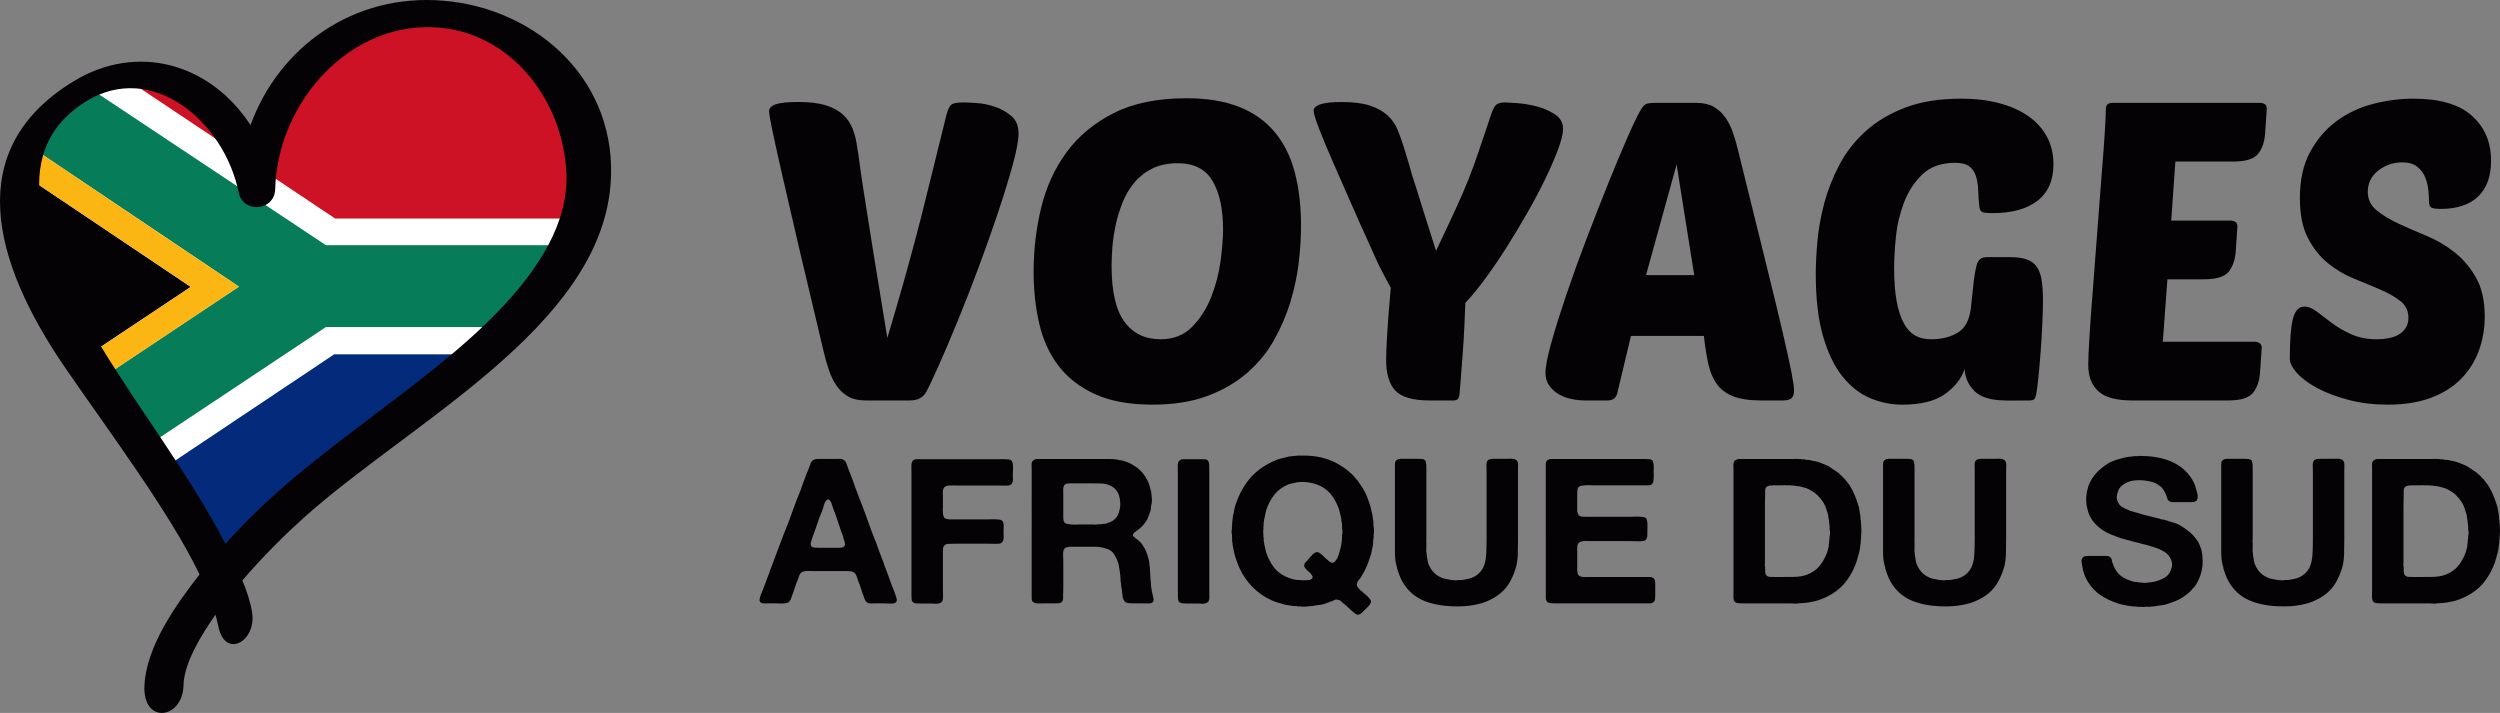
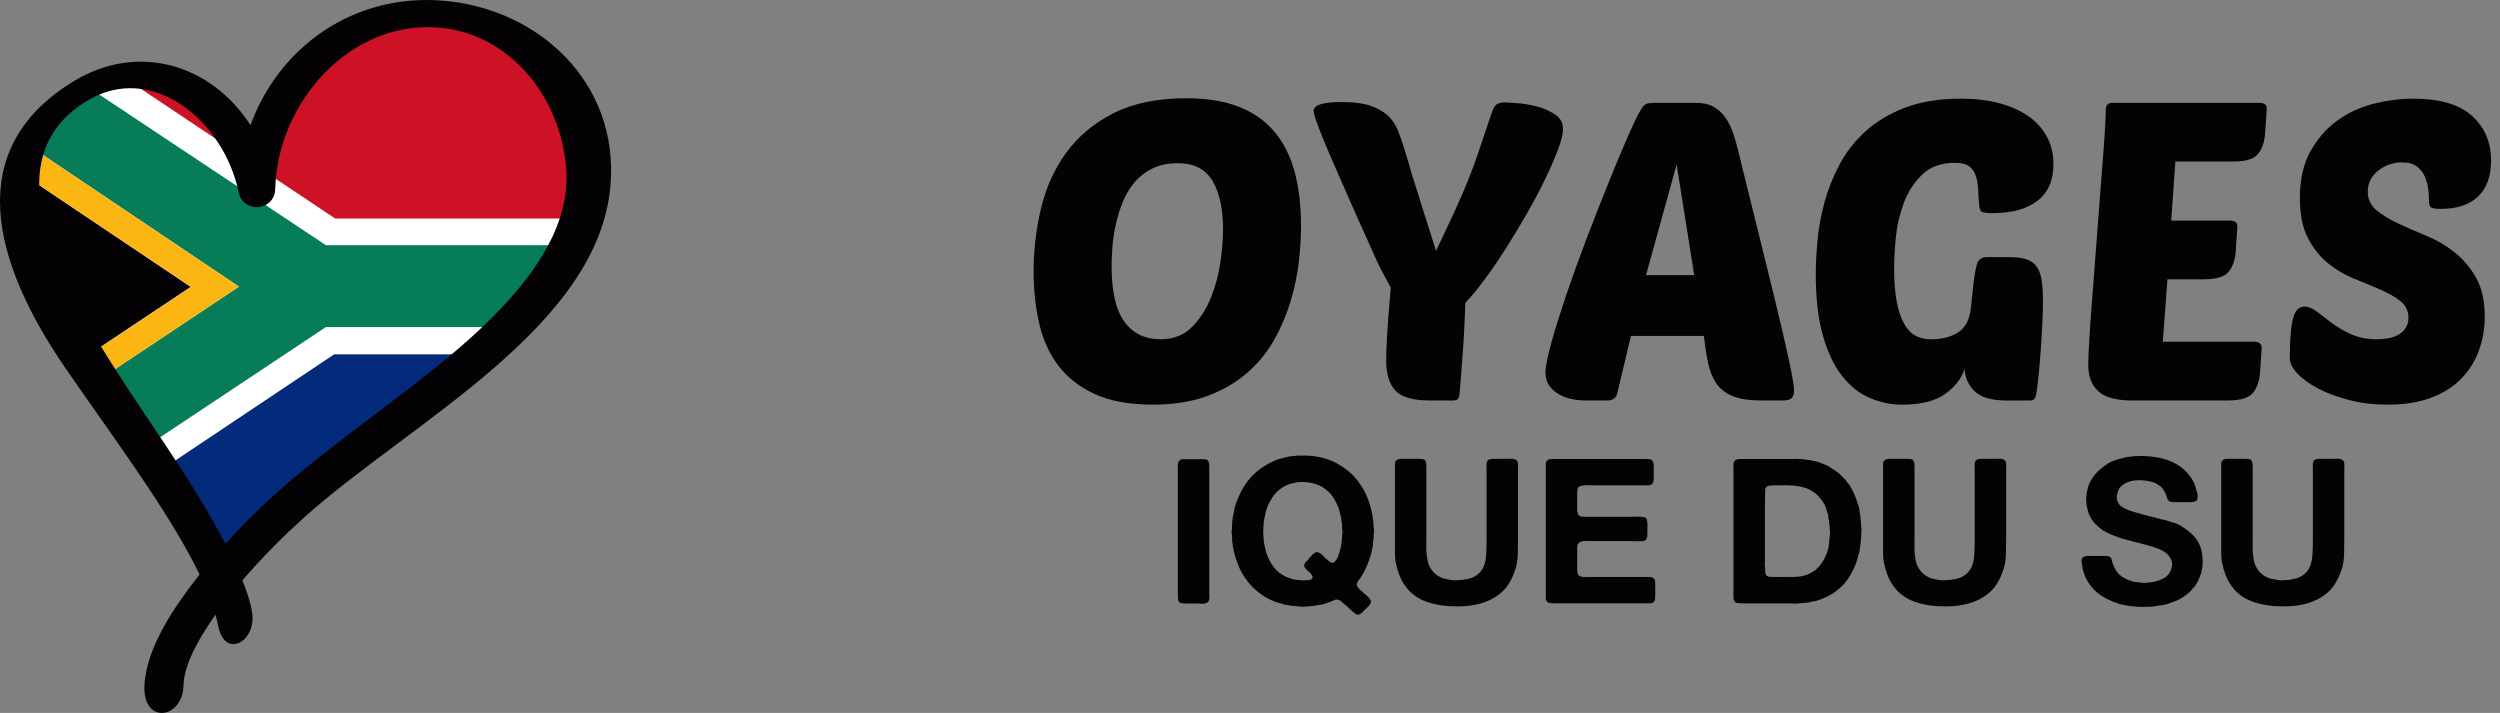
<svg xmlns="http://www.w3.org/2000/svg" version="1.1" id="Calque_1" x="0px" y="0px" width="216.435px" height="61.722px" viewBox="0 22.087 216.435 61.722" enable-background="new 0 22.087 216.435 61.722" xml:space="preserve">
  <rect x="0" y="22.087" width="216.435" height="61.722" fill="#808080" stroke="none" />
  <g>
    <g>
      <g>
        <path fill="#FFFFFF" d="M27.019,29.233h19.577c1.614,2.239,2.581,4.999,2.706,7.82c0.394,8.885-10.79,16.632-17.804,21.975     c-2.667,2.031-4.831,3.68-6.944,5.543h-7.994c-2.591-4.183-5.358-7.963-8.004-12.292c-3.988-6.523-9.294-16.719-1.189-21.673     c5.919-3.616,12.28,1.851,13.561,8.091c0.104,0.508,0.421,0.826,0.8,0.967c0.805,0.297,1.818-0.169,1.833-1.239     C23.604,35.146,24.896,31.837,27.019,29.233L27.019,29.233z" />
        <path fill="#067C58" d="M47.759,43.315H28.217l-5.496-3.652c-0.313,0.119-0.671,0.122-0.995,0.002     c-0.379-0.141-0.696-0.459-0.8-0.967c-0.019-0.089-0.039-0.178-0.058-0.267L8.332,30.098c-0.323,0.144-0.645,0.313-0.966,0.508     c-2.103,1.285-3.301,2.922-3.855,4.757l17.174,11.541L9.748,54.188c1.294,2.024,2.606,3.955,3.903,5.897l14.566-9.684h13.92     C44.43,48.197,46.451,45.823,47.759,43.315L47.759,43.315z" />
        <path fill="#CC1224" d="M11.73,29.464l7.472,4.989C17.454,31.683,14.713,29.642,11.73,29.464L11.73,29.464z M23.614,37.399     l5.402,3.607h19.722c0.416-1.289,0.623-2.607,0.563-3.953c-0.276-6.238-4.668-12.187-11.081-12.827     C30.525,23.458,24.261,30.319,23.614,37.399L23.614,37.399z" />
        <path fill="#042A7C" d="M14.975,62.088l13.958-9.327h10.585c-2.742,2.335-5.625,4.444-8.021,6.27     c-4.756,3.623-7.91,6.022-12.039,10.604C18.042,66.919,16.529,64.467,14.975,62.088L14.975,62.088z" />
        <path fill="#040204" d="M3.129,37.937l13.388,8.988l-7.984,5.319C6.048,48.175,3.063,42.69,3.129,37.937L3.129,37.937z" />
        <path fill="#FCB614" d="M3.511,35.363l17.174,11.541L9.748,54.188c-0.399-0.626-0.798-1.261-1.193-1.908l-0.021-0.035     l7.984-5.319L3.129,37.937C3.141,37.049,3.262,36.186,3.511,35.363L3.511,35.363z" />
      </g>
      <path fill="#040204" d="M18.946,76.506c-0.074-0.29-0.154-0.729-0.292-1.201c-1.19,1.693-2.728,4.186-2.765,6.087    c-0.06,2.977-3.558,3.453-3.384,0.018c0.17-3.344,2.711-6.964,4.773-9.589c-2.573-5.363-7.902-12.452-11.635-17.897    c-6.34-9.247-8.886-18.922,0.7-24.782c5.549-3.391,11.876-1.555,15.346,3.777c2.49-6.833,8.971-11.401,16.659-10.774    c8.3,0.678,15.23,7.107,14.508,15.952C51.843,50.493,35.464,58.658,26.22,66.982c-1.591,1.434-3.491,3.313-5.234,5.347    c0.356,0.889,0.705,1.874,0.843,2.811C22.189,77.576,19.6,79.087,18.946,76.506L18.946,76.506z M19.516,69.17    c4.227-4.686,7.949-7.392,13.026-11.272c6.169-4.712,16.873-12.273,16.494-20.832c-0.277-6.221-4.662-11.955-10.842-12.573    c-7.763-0.777-14.161,6.374-14.369,13.94c-0.025,1.932-2.78,2.167-3.16,0.317c-1.27-6.187-7.494-11.38-13.162-7.917    C0.256,35.263,3.81,44.007,8.781,52.141C12.276,57.861,16.415,63.218,19.516,69.17L19.516,69.17z" />
    </g>
    <g>
      <g>
-         <path fill="#040204" d="M76.819,51.35c0.507-1.694,0.943-3.182,1.306-4.464c0.363-1.282,0.727-2.601,1.088-3.956     c0.362-1.354,0.75-2.879,1.162-4.573c0.411-1.693,0.931-3.797,1.56-6.313c0.12-0.459,0.26-0.756,0.419-0.89     c0.156-0.133,0.512-0.2,1.069-0.2c0.242,0,0.622,0.019,1.145,0.055c0.52,0.036,1.044,0.145,1.578,0.326     c0.531,0.181,1.004,0.448,1.415,0.798c0.411,0.351,0.618,0.853,0.618,1.507c0,0.58-0.164,1.469-0.49,2.667     c-0.327,1.198-0.744,2.559-1.252,4.083c-0.508,1.524-1.071,3.115-1.688,4.771c-0.616,1.658-1.228,3.224-1.833,4.699     c-0.604,1.478-1.154,2.771-1.65,3.883c-0.497,1.114-0.865,1.887-1.108,2.323c-0.266,0.46-0.738,0.689-1.415,0.689h-3.811     c-0.604,0-1.106-0.115-1.506-0.345c-0.397-0.229-0.732-0.538-0.998-0.925c-0.266-0.388-0.484-0.828-0.653-1.324     c-0.17-0.497-0.314-0.998-0.436-1.506c-0.823-3.436-1.529-6.418-2.122-8.946c-0.593-2.527-1.083-4.645-1.47-6.351     c-0.388-1.706-0.677-3.017-0.872-3.937c-0.193-0.919-0.29-1.488-0.29-1.706c0-0.267,0.192-0.466,0.581-0.6     c0.387-0.132,1.04-0.199,1.959-0.199c0.968,0,1.76,0.097,2.376,0.291c0.617,0.193,1.114,0.465,1.49,0.816     c0.374,0.352,0.652,0.762,0.834,1.234c0.181,0.473,0.309,0.986,0.38,1.542c0.073,0.412,0.147,0.902,0.218,1.47     c0.074,0.568,0.2,1.434,0.382,2.595c0.182,1.161,0.43,2.727,0.744,4.699C75.863,45.537,76.286,48.132,76.819,51.35z" />
-         <path fill="#040204" d="M102.729,30.592c1.765,0,3.277,0.25,4.537,0.744c1.257,0.497,2.285,1.221,3.084,2.177     c0.8,0.957,1.379,2.117,1.742,3.483c0.362,1.367,0.543,2.921,0.543,4.663c0,0.968-0.066,2.021-0.198,3.157     c-0.134,1.138-0.377,2.28-0.726,3.429c-0.352,1.149-0.829,2.256-1.434,3.32c-0.604,1.065-1.385,2.009-2.34,2.831     c-0.956,0.823-2.099,1.484-3.43,1.978c-1.331,0.494-2.903,0.744-4.718,0.744c-2.008,0-3.671-0.303-4.99-0.908     c-1.318-0.603-2.371-1.42-3.157-2.448c-0.786-1.027-1.342-2.243-1.668-3.646s-0.49-2.903-0.49-4.5     c0-1.888,0.216-3.733,0.652-5.534c0.437-1.803,1.167-3.406,2.196-4.809c1.028-1.403,2.389-2.534,4.083-3.393     C98.108,31.021,100.213,30.592,102.729,30.592z M101.968,36.217c-0.847,0-1.579,0.151-2.196,0.454     c-0.618,0.303-1.137,0.708-1.56,1.216c-0.423,0.507-0.763,1.077-1.016,1.705c-0.255,0.63-0.454,1.276-0.599,1.941     c-0.145,0.667-0.242,1.307-0.292,1.923c-0.048,0.617-0.071,1.167-0.071,1.652c0,2.202,0.368,3.811,1.107,4.826     c0.736,1.017,1.784,1.524,3.137,1.524c1.114,0,2.021-0.356,2.723-1.07c0.701-0.713,1.251-1.572,1.652-2.576     c0.398-1.005,0.67-2.044,0.816-3.122c0.145-1.076,0.216-1.989,0.216-2.74c0-1.765-0.301-3.163-0.906-4.191     C104.373,36.731,103.37,36.217,101.968,36.217z" />
+         <path fill="#040204" d="M102.729,30.592c1.765,0,3.277,0.25,4.537,0.744c1.257,0.497,2.285,1.221,3.084,2.177     c0.8,0.957,1.379,2.117,1.742,3.483c0.362,1.367,0.543,2.921,0.543,4.663c0,0.968-0.066,2.021-0.198,3.157     c-0.134,1.138-0.377,2.28-0.726,3.429c-0.352,1.149-0.829,2.256-1.434,3.32c-0.604,1.065-1.385,2.009-2.34,2.831     c-0.956,0.823-2.099,1.484-3.43,1.978c-1.331,0.494-2.903,0.744-4.718,0.744c-2.008,0-3.671-0.303-4.99-0.908     c-1.318-0.603-2.371-1.42-3.157-2.448c-0.786-1.027-1.342-2.243-1.668-3.646s-0.49-2.903-0.49-4.5     c0-1.888,0.216-3.733,0.652-5.534c0.437-1.803,1.167-3.406,2.196-4.809c1.028-1.403,2.389-2.534,4.083-3.393     C98.108,31.021,100.213,30.592,102.729,30.592z M101.968,36.217c-0.847,0-1.579,0.151-2.196,0.454     c-0.618,0.303-1.137,0.708-1.56,1.216c-0.423,0.507-0.763,1.077-1.016,1.705c-0.255,0.63-0.454,1.276-0.599,1.941     c-0.145,0.667-0.242,1.307-0.292,1.923c-0.048,0.617-0.071,1.167-0.071,1.652c0,2.202,0.368,3.811,1.107,4.826     c0.736,1.017,1.784,1.524,3.137,1.524c1.114,0,2.021-0.356,2.723-1.07c0.701-0.713,1.251-1.572,1.652-2.576     c0.398-1.005,0.67-2.044,0.816-3.122c0.145-1.076,0.216-1.989,0.216-2.74c0-1.765-0.301-3.163-0.906-4.191     C104.373,36.731,103.37,36.217,101.968,36.217" />
        <path fill="#040204" d="M123.778,56.756c-1.452,0-2.444-0.284-2.975-0.852c-0.532-0.568-0.798-1.447-0.798-2.631     c0-0.411,0.023-1.077,0.072-1.997c0.049-0.919,0.157-2.346,0.327-4.282c-0.193-0.362-0.363-0.676-0.508-0.943     c-0.146-0.265-0.292-0.544-0.436-0.834c-0.145-0.291-0.302-0.629-0.472-1.016c-0.168-0.386-0.388-0.872-0.652-1.452     c-0.413-0.896-0.876-1.936-1.396-3.121c-0.522-1.186-1.022-2.33-1.506-3.429c-0.486-1.101-0.89-2.074-1.217-2.921     c-0.325-0.847-0.489-1.379-0.489-1.596c0-0.509,0.81-0.763,2.431-0.763c1.015,0,1.833,0.104,2.448,0.309     c0.617,0.206,1.119,0.484,1.506,0.835c0.388,0.351,0.677,0.762,0.872,1.234c0.192,0.471,0.375,0.973,0.544,1.506     c0.218,0.701,0.375,1.222,0.471,1.56c0.097,0.339,0.175,0.617,0.236,0.833c0.06,0.219,0.127,0.431,0.2,0.636     c0.073,0.206,0.176,0.526,0.309,0.962c0.133,0.435,0.32,1.04,0.564,1.814c0.242,0.775,0.579,1.839,1.014,3.194     c0.702-1.476,1.265-2.672,1.688-3.592c0.423-0.919,0.791-1.771,1.106-2.558c0.314-0.787,0.612-1.597,0.89-2.431     c0.277-0.835,0.634-1.894,1.071-3.177c0.145-0.459,0.295-0.755,0.454-0.889c0.157-0.133,0.405-0.2,0.743-0.2     c0.12,0,0.455,0.018,0.998,0.055c0.545,0.036,1.113,0.126,1.706,0.272c0.593,0.145,1.131,0.375,1.614,0.689     c0.484,0.315,0.726,0.738,0.726,1.27c0,0.412-0.139,0.992-0.416,1.742c-0.279,0.751-0.642,1.591-1.089,2.522     c-0.448,0.932-0.968,1.918-1.56,2.957c-0.593,1.041-1.204,2.057-1.833,3.049c-0.629,0.992-1.251,1.904-1.868,2.74     c-0.618,0.834-1.181,1.519-1.689,2.05c-0.023,0.58-0.053,1.27-0.089,2.068c-0.037,0.799-0.086,1.591-0.146,2.377     c-0.06,0.787-0.116,1.5-0.164,2.141c-0.049,0.642-0.084,1.084-0.108,1.326c-0.024,0.192-0.073,0.332-0.146,0.417     c-0.072,0.085-0.217,0.126-0.434,0.126h-1.998V56.756z" />
        <path fill="#040204" d="M146.858,30.992c0.604,0,1.105,0.115,1.506,0.344c0.397,0.23,0.729,0.532,0.997,0.908     c0.267,0.375,0.484,0.805,0.653,1.288c0.17,0.485,0.314,0.98,0.437,1.488c0.967,3.92,1.763,7.149,2.394,9.69     c0.63,2.54,1.126,4.59,1.489,6.151c0.362,1.561,0.615,2.716,0.763,3.465c0.146,0.751,0.219,1.271,0.219,1.561     c0,0.34-0.08,0.568-0.236,0.69c-0.157,0.121-0.407,0.181-0.745,0.181h-1.851c-1.041,0-1.868-0.128-2.485-0.38     c-0.616-0.255-1.089-0.624-1.416-1.109c-0.326-0.482-0.563-1.068-0.706-1.759c-0.146-0.689-0.268-1.47-0.363-2.341h-6.314     l-1.198,5.008c-0.12,0.388-0.398,0.58-0.834,0.58h-1.925c-0.387,0-0.785-0.042-1.197-0.127c-0.411-0.085-0.778-0.223-1.105-0.417     c-0.326-0.193-0.599-0.44-0.817-0.743c-0.218-0.304-0.326-0.671-0.326-1.107c0-0.532,0.169-1.402,0.508-2.612     c0.338-1.21,0.769-2.582,1.288-4.12c0.52-1.536,1.1-3.144,1.741-4.825c0.642-1.682,1.264-3.272,1.869-4.773     c0.604-1.5,1.155-2.817,1.651-3.956c0.496-1.137,0.876-1.935,1.144-2.396c0.193-0.339,0.368-0.538,0.526-0.599     c0.157-0.061,0.455-0.09,0.89-0.09L146.858,30.992L146.858,30.992z M142.503,45.907h4.173l-1.525-9.581L142.503,45.907z" />
        <path fill="#040204" d="M173.674,56.756c-1.258,0-2.158-0.26-2.702-0.779c-0.546-0.521-0.841-1.167-0.89-1.941     c-0.267,0.822-0.829,1.543-1.688,2.159c-0.858,0.617-2.1,0.926-3.72,0.926c-0.942,0-1.862-0.188-2.758-0.563     c-0.896-0.376-1.694-0.999-2.396-1.869s-1.264-2.032-1.687-3.483c-0.425-1.452-0.635-3.254-0.635-5.407     c0-0.822,0.048-1.772,0.146-2.849c0.096-1.077,0.295-2.177,0.598-3.303s0.737-2.226,1.307-3.302     c0.567-1.076,1.318-2.038,2.252-2.885c0.93-0.847,2.072-1.53,3.428-2.051c1.355-0.519,2.977-0.78,4.863-0.78     c1.234,0,2.34,0.134,3.32,0.4c0.979,0.267,1.813,0.641,2.505,1.125c0.688,0.485,1.219,1.077,1.595,1.779     c0.375,0.703,0.564,1.488,0.564,2.359c0,1.403-0.461,2.462-1.381,3.175c-0.918,0.713-2.213,1.07-3.883,1.07     c-0.531,0-0.854-0.042-0.961-0.127c-0.109-0.084-0.176-0.26-0.2-0.526c-0.049-0.435-0.079-0.872-0.089-1.306     c-0.015-0.436-0.074-0.834-0.184-1.198c-0.107-0.362-0.296-0.653-0.562-0.871c-0.267-0.218-0.689-0.326-1.271-0.326     c-1.186,0-2.129,0.34-2.83,1.015c-0.702,0.678-1.235,1.501-1.596,2.468c-0.363,0.968-0.596,1.966-0.691,2.995     c-0.097,1.028-0.146,1.893-0.146,2.594c0,1.162,0.073,2.135,0.219,2.921c0.146,0.786,0.356,1.428,0.635,1.923     c0.277,0.497,0.611,0.848,0.999,1.053c0.386,0.206,0.834,0.309,1.342,0.309c0.92,0,1.693-0.193,2.321-0.581     c0.631-0.386,1.005-1.088,1.126-2.104l0.217-2.032c0.074-0.702,0.17-1.276,0.291-1.724c0.12-0.448,0.412-0.671,0.871-0.671h1.997     c0.604,0,1.095,0.066,1.469,0.199c0.374,0.134,0.667,0.352,0.872,0.653c0.206,0.304,0.346,0.695,0.417,1.18     c0.072,0.485,0.109,1.078,0.109,1.779c0,0.483-0.018,1.125-0.053,1.923c-0.038,0.798-0.085,1.609-0.147,2.432     c-0.06,0.823-0.125,1.579-0.198,2.269c-0.072,0.689-0.134,1.166-0.183,1.433c-0.049,0.219-0.109,0.362-0.181,0.436     c-0.073,0.072-0.217,0.108-0.437,0.108H173.674z" />
        <path fill="#040204" d="M184.561,56.756c-1.354,0-2.322-0.265-2.902-0.798c-0.581-0.531-0.871-1.294-0.871-2.287     c0-0.482,0.036-1.311,0.108-2.484s0.17-2.511,0.292-4.01c0.12-1.5,0.24-3.084,0.362-4.754c0.12-1.67,0.241-3.242,0.36-4.717     c0.122-1.475,0.22-2.771,0.293-3.884c0.073-1.112,0.108-1.875,0.108-2.286c0-0.363,0.193-0.544,0.58-0.544h12.774     c0.145,0,0.277,0.036,0.399,0.108c0.12,0.073,0.181,0.205,0.181,0.399l-0.145,2.141c-0.049,0.726-0.25,1.312-0.601,1.76     s-1.07,0.672-2.157,0.672h-5.01l-0.361,5.116h5.153c0.145,0,0.277,0.036,0.398,0.11c0.12,0.072,0.181,0.206,0.181,0.398     l-0.145,2.141c-0.049,0.726-0.249,1.313-0.599,1.76c-0.353,0.448-1.071,0.671-2.159,0.671h-3.157l-0.399,5.408h7.983     c0.146,0,0.278,0.042,0.4,0.126c0.119,0.086,0.181,0.212,0.181,0.381l-0.146,2.14c-0.05,0.727-0.248,1.314-0.6,1.761     c-0.352,0.447-1.069,0.671-2.159,0.671L184.561,56.756L184.561,56.756z" />
        <path fill="#040204" d="M208.949,30.629c2.273,0,3.96,0.497,5.062,1.488c1.101,0.993,1.65,2.287,1.65,3.882     c0,1.355-0.375,2.39-1.125,3.103c-0.749,0.713-1.826,1.07-3.229,1.07c-0.437,0-0.715-0.042-0.836-0.126s-0.182-0.26-0.182-0.527     c0-0.241-0.018-0.556-0.055-0.943c-0.036-0.386-0.126-0.762-0.271-1.125c-0.146-0.363-0.375-0.671-0.689-0.926     c-0.315-0.254-0.751-0.381-1.307-0.381c-0.773,0-1.464,0.236-2.069,0.708c-0.604,0.472-0.908,1.083-0.908,1.833     c0,0.653,0.249,1.185,0.745,1.596c0.496,0.411,1.118,0.792,1.868,1.144s1.566,0.708,2.448,1.071c0.883,0.362,1.7,0.84,2.45,1.433     c0.749,0.593,1.373,1.331,1.868,2.214s0.744,2.002,0.744,3.356c0,1.063-0.177,2.063-0.527,2.994     c-0.351,0.931-0.871,1.741-1.56,2.432c-0.689,0.689-1.561,1.229-2.613,1.614c-1.052,0.387-2.279,0.581-3.683,0.581     c-1.21,0-2.33-0.134-3.356-0.399c-1.028-0.267-1.924-0.599-2.686-0.998c-0.763-0.398-1.362-0.835-1.798-1.306     c-0.436-0.472-0.652-0.902-0.652-1.289c0-1.596,0.09-2.745,0.272-3.447c0.182-0.702,0.513-1.052,0.997-1.052     c0.338,0,0.695,0.146,1.072,0.436c0.374,0.29,0.804,0.616,1.287,0.979s1.046,0.69,1.688,0.98c0.64,0.29,1.385,0.436,2.232,0.436     c0.337,0,0.67-0.03,0.997-0.092c0.326-0.061,0.616-0.163,0.871-0.308c0.255-0.146,0.461-0.338,0.617-0.581     c0.156-0.24,0.236-0.531,0.236-0.871c0-0.604-0.23-1.088-0.689-1.451c-0.46-0.363-1.042-0.695-1.743-0.998     c-0.7-0.303-1.456-0.618-2.268-0.943c-0.811-0.327-1.565-0.773-2.269-1.343c-0.701-0.569-1.283-1.3-1.74-2.196     c-0.462-0.895-0.689-2.044-0.689-3.448c0-1.572,0.295-2.902,0.889-3.991c0.593-1.088,1.354-1.977,2.285-2.667     c0.932-0.689,1.983-1.184,3.158-1.488C206.619,30.78,207.786,30.629,208.949,30.629z" />
      </g>
      <g>
-         <path fill="#040204" d="M77.49,73.496c0.011,0.047,0.032,0.105,0.062,0.175c0.029,0.071,0.052,0.145,0.07,0.221     c0.017,0.074,0.02,0.149,0.009,0.221c-0.012,0.069-0.051,0.121-0.123,0.156c-0.093,0.059-0.249,0.083-0.464,0.071     c-0.217-0.013-0.395-0.018-0.536-0.018h-0.826c-0.093,0-0.178,0.002-0.253,0.009c-0.076,0.006-0.15-0.003-0.221-0.027     c-0.127-0.033-0.223-0.104-0.281-0.21c-0.059-0.094-0.103-0.192-0.132-0.299c-0.028-0.104-0.066-0.211-0.114-0.314     c-0.059-0.188-0.121-0.374-0.184-0.563c-0.065-0.187-0.132-0.369-0.202-0.545c-0.034-0.105-0.066-0.201-0.096-0.289     s-0.061-0.167-0.096-0.236c-0.036-0.071-0.086-0.132-0.158-0.185c-0.072-0.055-0.164-0.09-0.281-0.115     c-0.058,0-0.114-0.002-0.167-0.008c-0.053-0.008-0.108-0.011-0.167-0.011h-2.772c-0.201,0-0.413-0.002-0.64-0.009     c-0.229-0.005-0.409,0.04-0.537,0.132c-0.092,0.07-0.156,0.165-0.191,0.281c-0.035,0.118-0.077,0.234-0.123,0.351     c-0.094,0.199-0.172,0.408-0.236,0.623c-0.065,0.218-0.138,0.43-0.219,0.64c-0.049,0.118-0.092,0.242-0.133,0.37     c-0.041,0.129-0.108,0.229-0.201,0.298c-0.059,0.048-0.144,0.079-0.255,0.096c-0.112,0.018-0.234,0.026-0.368,0.026     s-0.272-0.002-0.413-0.009c-0.141-0.006-0.264-0.009-0.369-0.009c-0.152,0-0.336,0.003-0.553,0.009     c-0.216,0.007-0.371-0.02-0.464-0.078c-0.059-0.035-0.089-0.089-0.097-0.158c-0.006-0.07,0-0.145,0.018-0.222     c0.017-0.075,0.038-0.147,0.061-0.218c0.024-0.071,0.047-0.129,0.07-0.175c0.117-0.27,0.225-0.545,0.325-0.827     c0.1-0.281,0.202-0.554,0.307-0.824c0.047-0.093,0.083-0.188,0.105-0.28c0.024-0.094,0.059-0.188,0.105-0.281     c0.094-0.245,0.188-0.497,0.282-0.754c0.093-0.259,0.187-0.509,0.28-0.756c0.094-0.233,0.183-0.464,0.264-0.693     c0.083-0.228,0.169-0.459,0.262-0.693c0.269-0.643,0.518-1.292,0.746-1.948c0.229-0.654,0.477-1.304,0.747-1.947     c0.021-0.059,0.04-0.111,0.051-0.159c0.013-0.046,0.03-0.098,0.053-0.156c0.094-0.246,0.187-0.496,0.281-0.755     c0.092-0.257,0.192-0.508,0.298-0.755c0.058-0.129,0.108-0.261,0.15-0.394c0.04-0.136,0.114-0.244,0.218-0.326     c0.059-0.035,0.134-0.064,0.229-0.087c0.023-0.011,0.047-0.015,0.071-0.009c0.022,0.005,0.045,0.003,0.069-0.01h1.545     c0.128,0,0.261-0.002,0.395-0.009c0.135-0.006,0.243,0.021,0.324,0.079c0.129,0.07,0.215,0.173,0.255,0.307     c0.041,0.136,0.09,0.272,0.149,0.414c0.083,0.199,0.158,0.394,0.228,0.588c0.071,0.192,0.147,0.389,0.228,0.588     c0.024,0.07,0.048,0.142,0.07,0.211c0.024,0.069,0.049,0.141,0.071,0.209c0.093,0.234,0.181,0.466,0.262,0.695     c0.083,0.227,0.17,0.46,0.264,0.692c0.233,0.586,0.452,1.177,0.658,1.772c0.205,0.596,0.43,1.188,0.676,1.772     c0.022,0.047,0.038,0.09,0.044,0.132c0.005,0.04,0.021,0.085,0.043,0.133c0.07,0.187,0.141,0.373,0.211,0.561     c0.071,0.188,0.142,0.374,0.211,0.562c0.047,0.094,0.082,0.186,0.106,0.272c0.022,0.087,0.051,0.178,0.086,0.271     c0.153,0.375,0.292,0.749,0.422,1.124c0.127,0.373,0.268,0.742,0.422,1.106c0.022,0.034,0.036,0.067,0.036,0.095     C77.455,73.429,77.466,73.46,77.49,73.496z M72.944,69.475c0.152-0.057,0.224-0.155,0.211-0.297     c-0.012-0.141-0.046-0.274-0.105-0.403c-0.022-0.048-0.035-0.091-0.035-0.132s-0.011-0.086-0.035-0.132     c-0.152-0.397-0.292-0.801-0.422-1.211c-0.128-0.409-0.273-0.818-0.439-1.229c-0.022-0.058-0.045-0.132-0.069-0.22     c-0.023-0.087-0.052-0.169-0.087-0.247c-0.035-0.074-0.078-0.143-0.123-0.199c-0.046-0.059-0.105-0.089-0.175-0.089     c-0.025,0.023-0.047,0.042-0.071,0.053c-0.024,0.012-0.048,0.029-0.07,0.052c-0.095,0.117-0.161,0.259-0.202,0.422     c-0.042,0.163-0.091,0.323-0.149,0.474c-0.142,0.328-0.267,0.661-0.378,1.001c-0.113,0.339-0.231,0.679-0.361,1.018     c-0.046,0.118-0.087,0.23-0.123,0.342c-0.035,0.113-0.07,0.23-0.105,0.36c-0.035,0.095-0.03,0.198,0.018,0.316     c0.058,0.083,0.154,0.128,0.289,0.141c0.135,0.012,0.272,0.017,0.413,0.017h1.333c0.106,0,0.224,0,0.353,0     C72.739,69.511,72.851,69.5,72.944,69.475z" />
-         <path fill="#040204" d="M79.384,61.842h6.143h1.421c0.128,0,0.251,0.005,0.369,0.018c0.117,0.011,0.204,0.052,0.263,0.122     c0.048,0.058,0.08,0.139,0.097,0.236c0.018,0.1,0.025,0.211,0.025,0.333s-0.002,0.246-0.007,0.368     c-0.007,0.122-0.01,0.238-0.01,0.343c0,0.083,0.003,0.164,0.01,0.246c0.005,0.082,0.003,0.157-0.01,0.228     c-0.022,0.059-0.044,0.115-0.061,0.166c-0.018,0.054-0.05,0.098-0.097,0.132c-0.094,0.071-0.255,0.104-0.482,0.097     c-0.229-0.005-0.424-0.009-0.588-0.009H83.07c-0.188,0-0.413-0.003-0.675-0.008c-0.264-0.008-0.454,0.024-0.571,0.095     c-0.07,0.048-0.127,0.136-0.176,0.264c-0.021,0.083-0.032,0.188-0.025,0.315c0.005,0.13,0.009,0.24,0.009,0.333v0.843     c0,0.059-0.004,0.128-0.009,0.211c-0.007,0.082-0.003,0.152,0.009,0.211v0.192c0.023,0.105,0.05,0.192,0.079,0.263     c0.029,0.07,0.091,0.122,0.186,0.158c0.057,0.022,0.127,0.038,0.211,0.045c0.082,0.004,0.17,0.008,0.262,0.008h0.668h2.439     c0.094,0,0.202-0.004,0.326-0.008c0.123-0.007,0.246-0.007,0.368,0c0.122,0.004,0.233,0.014,0.333,0.024     c0.099,0.014,0.173,0.035,0.219,0.071c0.118,0.082,0.173,0.236,0.167,0.465c-0.006,0.228-0.009,0.436-0.009,0.623     c0,0.094,0.002,0.194,0.009,0.307c0.006,0.111-0.003,0.215-0.026,0.308c-0.047,0.129-0.111,0.217-0.193,0.262     c-0.082,0.048-0.238,0.069-0.473,0.063c-0.235-0.007-0.428-0.01-0.58-0.01H82.74c-0.223,0-0.439,0.007-0.65,0.017     c-0.211,0.013-0.345,0.095-0.404,0.247c-0.022,0.034-0.036,0.072-0.036,0.114s-0.005,0.078-0.017,0.114v0.176v0.264v0.472v2.476     c0,0.163,0.004,0.366,0.008,0.605c0.006,0.241-0.019,0.412-0.079,0.517c-0.036,0.061-0.083,0.098-0.139,0.114     c-0.059,0.018-0.119,0.039-0.177,0.063c-0.083,0.021-0.17,0.027-0.263,0.017c-0.094-0.012-0.187-0.017-0.281-0.017h-1.018     c-0.128,0-0.248-0.003-0.36-0.011c-0.111-0.005-0.201-0.036-0.271-0.096c-0.083-0.059-0.126-0.148-0.132-0.271     c-0.006-0.124-0.011-0.249-0.011-0.377v-1.511v-6.423v-2.562c0-0.164-0.001-0.357-0.007-0.579     c-0.006-0.223,0.02-0.38,0.079-0.474c0.047-0.081,0.134-0.142,0.263-0.176c0.023-0.012,0.047-0.016,0.069-0.009     C79.338,61.856,79.362,61.854,79.384,61.842z" />
-         <path fill="#040204" d="M99.865,73.934c0.024,0.071,0.021,0.136-0.008,0.192c-0.03,0.059-0.062,0.1-0.096,0.124     c-0.071,0.058-0.167,0.086-0.29,0.077c-0.123-0.005-0.249-0.009-0.377-0.009h-0.966c-0.188,0-0.351-0.009-0.491-0.025     c-0.14-0.018-0.246-0.085-0.316-0.201c-0.094-0.152-0.147-0.339-0.158-0.563c-0.012-0.223-0.041-0.433-0.087-0.632     c0-0.048-0.002-0.091-0.01-0.132c-0.006-0.04-0.008-0.079-0.008-0.115c-0.036-0.141-0.053-0.288-0.053-0.446     s-0.013-0.302-0.035-0.43c-0.012-0.035-0.017-0.088-0.017-0.158c-0.024-0.128-0.044-0.26-0.062-0.396     c-0.017-0.134-0.043-0.263-0.079-0.394c-0.095-0.269-0.205-0.508-0.334-0.719c-0.129-0.212-0.311-0.369-0.544-0.475     c-0.059-0.022-0.118-0.041-0.175-0.052c-0.059-0.013-0.122-0.03-0.193-0.053c-0.21-0.069-0.455-0.104-0.729-0.104     c-0.275,0-0.547,0-0.815,0h-1.438c-0.094,0.023-0.177,0.041-0.248,0.052c-0.069,0.012-0.128,0.048-0.175,0.105     c-0.093,0.118-0.134,0.299-0.122,0.545c0.011,0.245,0.017,0.466,0.017,0.666v2.246c0,0.093-0.001,0.19-0.009,0.29     c-0.004,0.101-0.008,0.195-0.008,0.29c0,0.094,0,0.179,0,0.255s-0.012,0.145-0.036,0.201c-0.035,0.105-0.105,0.177-0.21,0.212     c-0.059,0.022-0.129,0.034-0.211,0.034s-0.17,0-0.263,0h-0.79c-0.188,0-0.386,0.004-0.597,0.01     c-0.211,0.005-0.369-0.031-0.474-0.114c-0.094-0.058-0.142-0.167-0.142-0.326c0-0.157,0-0.312,0-0.465V62.754     c0-0.129-0.001-0.265-0.008-0.403c-0.006-0.141,0.02-0.252,0.079-0.334c0.047-0.071,0.134-0.128,0.264-0.175     c0.022-0.011,0.048-0.016,0.078-0.011c0.028,0.008,0.055,0.005,0.08-0.008h5.967c0.186,0,0.364,0.003,0.534,0.008     c0.169,0.008,0.331,0.028,0.483,0.062c0.058,0.024,0.12,0.036,0.184,0.036c0.064,0,0.126,0.013,0.185,0.035     c0.082,0.023,0.165,0.047,0.247,0.071c0.081,0.022,0.164,0.051,0.245,0.087c0.292,0.128,0.562,0.286,0.807,0.473     c0.245,0.188,0.45,0.404,0.614,0.65c0.047,0.058,0.085,0.119,0.115,0.185c0.028,0.064,0.067,0.126,0.114,0.185     c0.094,0.163,0.164,0.332,0.211,0.509c0.047,0.176,0.099,0.367,0.158,0.579c0.012,0.048,0.015,0.093,0.008,0.14     c-0.005,0.048,0.004,0.095,0.027,0.14v0.16c0.022,0.092,0.028,0.206,0.017,0.341c-0.012,0.135-0.03,0.244-0.052,0.325     c-0.023,0.094-0.034,0.179-0.034,0.255c0,0.077-0.013,0.155-0.036,0.237c-0.058,0.175-0.118,0.341-0.176,0.5     c-0.057,0.157-0.133,0.307-0.227,0.446c-0.023,0.035-0.052,0.073-0.087,0.114c-0.036,0.043-0.064,0.079-0.087,0.115     c-0.035,0.048-0.073,0.094-0.116,0.141c-0.04,0.048-0.085,0.086-0.13,0.122c-0.071,0.059-0.142,0.118-0.211,0.176     c-0.07,0.058-0.147,0.117-0.227,0.176c-0.047,0.034-0.094,0.073-0.141,0.115c-0.047,0.04-0.082,0.091-0.105,0.149     c-0.023,0.069-0.012,0.128,0.034,0.175c0.047,0.046,0.088,0.082,0.124,0.104c0.117,0.095,0.234,0.188,0.35,0.281     c0.119,0.095,0.218,0.205,0.299,0.333c0.14,0.2,0.251,0.404,0.333,0.615c0.083,0.211,0.158,0.451,0.228,0.718     c0.023,0.107,0.038,0.219,0.045,0.335c0.005,0.117,0.019,0.228,0.043,0.333c0,0.07,0.003,0.138,0.009,0.201     c0.006,0.064,0.009,0.132,0.009,0.203c0.012,0.045,0.015,0.096,0.009,0.148c-0.005,0.054-0.003,0.109,0.009,0.167     c0.012,0.046,0.015,0.095,0.008,0.142c-0.006,0.047-0.003,0.1,0.01,0.155c0.022,0.118,0.036,0.241,0.036,0.369     c0,0.129,0.011,0.253,0.034,0.369l0.052,0.315c0.022,0.105,0.047,0.212,0.07,0.316C99.819,73.742,99.844,73.841,99.865,73.934z      M96.971,66.019c0.022-0.129,0.025-0.287,0.008-0.475c-0.017-0.186-0.039-0.325-0.062-0.42c-0.024-0.049-0.034-0.089-0.034-0.123     c0-0.035-0.012-0.072-0.035-0.105c-0.142-0.363-0.398-0.626-0.772-0.79c-0.2-0.093-0.429-0.146-0.685-0.158     c-0.257-0.012-0.528-0.017-0.807-0.017h-2.036c-0.023,0.022-0.047,0.032-0.071,0.025c-0.023-0.006-0.047-0.01-0.07-0.01     c-0.141,0.036-0.234,0.095-0.282,0.177c-0.058,0.094-0.084,0.214-0.08,0.359c0.007,0.147,0.009,0.29,0.009,0.43v1.633     c0,0.141,0,0.279,0,0.421c0,0.141,0.03,0.252,0.088,0.333c0.047,0.07,0.123,0.118,0.228,0.14     c0.106,0.024,0.223,0.042,0.352,0.054c0.128,0.012,0.263,0.015,0.402,0.009c0.143-0.006,0.264-0.009,0.369-0.009h1.036     c0.083,0,0.17,0.003,0.263,0.009c0.093,0.006,0.176-0.003,0.247-0.027h0.227c0.094-0.021,0.185-0.035,0.272-0.035     c0.087,0,0.173-0.01,0.255-0.034c0.199-0.059,0.374-0.134,0.527-0.228c0.152-0.093,0.281-0.216,0.386-0.369     c0.071-0.106,0.123-0.222,0.159-0.351C96.901,66.329,96.936,66.182,96.971,66.019z" />
        <path fill="#040204" d="M102.447,61.842h1.508c0.129,0,0.252,0.003,0.368,0.009c0.118,0.006,0.205,0.05,0.264,0.131     c0.059,0.083,0.09,0.188,0.097,0.316c0.005,0.128,0.008,0.271,0.008,0.422v1.526v6.089v2.879c0,0.152,0.003,0.322,0.009,0.51     c0.007,0.188-0.02,0.326-0.079,0.421c-0.047,0.082-0.152,0.146-0.316,0.191c-0.083,0.023-0.17,0.029-0.264,0.02     c-0.093-0.014-0.187-0.02-0.28-0.02h-1.036c-0.129,0-0.25-0.005-0.361-0.016c-0.112-0.013-0.202-0.048-0.272-0.105     c-0.058-0.059-0.093-0.146-0.105-0.264c-0.012-0.116-0.017-0.239-0.017-0.368v-1.526v-6.405v-2.563     c0-0.164-0.003-0.357-0.009-0.579c-0.007-0.223,0.02-0.381,0.081-0.474c0.045-0.07,0.122-0.129,0.227-0.177     c0.035,0,0.068-0.002,0.097-0.008C102.395,61.845,102.421,61.842,102.447,61.842z" />
        <path fill="#040204" d="M118.907,67.634c0.022,0.068,0.038,0.189,0.044,0.359c0.006,0.17-0.004,0.29-0.026,0.359     c0,0.06,0,0.121,0,0.186c0,0.063-0.006,0.124-0.019,0.184c-0.022,0.129-0.034,0.256-0.034,0.378s-0.016,0.248-0.052,0.377     c-0.023,0.093-0.045,0.192-0.062,0.299c-0.017,0.105-0.038,0.206-0.062,0.297c-0.082,0.234-0.158,0.458-0.228,0.668     c-0.07,0.21-0.157,0.416-0.263,0.615c-0.023,0.033-0.042,0.072-0.052,0.112c-0.012,0.043-0.03,0.08-0.053,0.115     c-0.059,0.094-0.114,0.188-0.167,0.28c-0.052,0.095-0.108,0.188-0.167,0.281c-0.059,0.071-0.114,0.139-0.166,0.203     c-0.051,0.063-0.091,0.143-0.114,0.236c-0.035,0.104-0.029,0.189,0.017,0.256c0.046,0.063,0.088,0.124,0.124,0.184     c0.091,0.117,0.209,0.222,0.351,0.316c0.011,0.022,0.034,0.053,0.07,0.086c0.141,0.105,0.275,0.224,0.404,0.352     c0.047,0.059,0.106,0.13,0.175,0.211c0.071,0.082,0.083,0.188,0.036,0.316c-0.058,0.117-0.137,0.222-0.237,0.316     c-0.099,0.093-0.196,0.187-0.29,0.28c-0.059,0.059-0.123,0.125-0.193,0.202c-0.069,0.076-0.151,0.131-0.246,0.166     c-0.128,0.06-0.242,0.047-0.342-0.035c-0.099-0.081-0.178-0.146-0.237-0.192c-0.129-0.105-0.255-0.22-0.377-0.342     c-0.123-0.122-0.256-0.237-0.395-0.343c-0.083-0.058-0.158-0.125-0.228-0.202c-0.07-0.076-0.169-0.124-0.297-0.148     c-0.095-0.023-0.176-0.021-0.247,0.008c-0.07,0.03-0.129,0.056-0.175,0.08c-0.13,0.058-0.258,0.108-0.387,0.149     c-0.128,0.042-0.258,0.087-0.386,0.132c-0.153,0.047-0.314,0.079-0.482,0.096c-0.171,0.018-0.338,0.045-0.501,0.079     c-0.07,0.012-0.14,0.018-0.211,0.018c-0.069,0-0.146,0.006-0.227,0.018c-0.058,0.012-0.161,0.021-0.307,0.026     c-0.146,0.005-0.25-0.005-0.307-0.026h-0.21c-0.105-0.023-0.218-0.035-0.333-0.035c-0.119,0-0.229-0.012-0.334-0.036     c-0.082-0.022-0.164-0.038-0.246-0.043c-0.082-0.006-0.163-0.021-0.247-0.045c-0.198-0.058-0.392-0.114-0.579-0.167     c-0.187-0.052-0.369-0.119-0.543-0.201c-0.62-0.27-1.176-0.655-1.667-1.157c-0.491-0.504-0.873-1.06-1.141-1.668     c-0.069-0.163-0.135-0.326-0.192-0.491c-0.058-0.164-0.118-0.334-0.176-0.509c-0.035-0.129-0.067-0.261-0.095-0.395     c-0.03-0.135-0.056-0.267-0.08-0.395c-0.023-0.07-0.035-0.145-0.035-0.22c0-0.076-0.013-0.148-0.035-0.22     c-0.012-0.071-0.015-0.141-0.008-0.21c0.004-0.071,0.003-0.143-0.009-0.212v-0.192c-0.023-0.06-0.036-0.15-0.036-0.272     s0.013-0.213,0.036-0.271c0-0.036-0.003-0.07-0.01-0.105c-0.006-0.035-0.003-0.064,0.01-0.087c0-0.059,0.002-0.118,0.009-0.177     c0.004-0.058,0.008-0.116,0.008-0.175c0.012-0.094,0.022-0.189,0.035-0.291c0.012-0.099,0.023-0.195,0.035-0.29     c0.048-0.162,0.083-0.326,0.105-0.491c0.023-0.163,0.064-0.321,0.124-0.474c0.325-0.959,0.771-1.749,1.333-2.368     c0.562-0.622,1.299-1.118,2.21-1.492c0.152-0.058,0.313-0.105,0.482-0.142c0.17-0.034,0.336-0.074,0.5-0.122     c0.059-0.022,0.114-0.035,0.166-0.035c0.053,0,0.109-0.005,0.167-0.018l0.527-0.052c0.023-0.012,0.056-0.012,0.097,0     c0.041,0.013,0.073,0.013,0.096,0c0.749-0.021,1.413,0.044,1.993,0.203c0.579,0.157,1.09,0.381,1.535,0.675     c0.187,0.104,0.386,0.247,0.597,0.422c0.047,0.022,0.087,0.058,0.123,0.104c0.035,0.047,0.075,0.081,0.122,0.105     c0.083,0.069,0.161,0.143,0.237,0.22c0.077,0.078,0.143,0.16,0.203,0.255c0.022,0.035,0.055,0.069,0.095,0.104     c0.042,0.035,0.074,0.071,0.098,0.105c0.128,0.189,0.256,0.382,0.386,0.579c0.128,0.199,0.24,0.404,0.333,0.615     c0.07,0.163,0.131,0.322,0.184,0.473c0.054,0.151,0.109,0.316,0.167,0.491c0.035,0.119,0.064,0.238,0.088,0.361     c0.023,0.122,0.052,0.249,0.088,0.377c0.022,0.082,0.035,0.162,0.035,0.238s0.013,0.148,0.035,0.219     c0.023,0.071,0.033,0.143,0.026,0.22c-0.005,0.075-0.003,0.144,0.008,0.201V67.634L118.907,67.634z M116.189,68.406     c0.022-0.059,0.035-0.15,0.035-0.272c0-0.123-0.012-0.214-0.035-0.271v-0.299c-0.012-0.047-0.016-0.09-0.011-0.131     c0.008-0.041-0.001-0.086-0.024-0.132c-0.024-0.082-0.036-0.163-0.036-0.245c0-0.083-0.013-0.164-0.036-0.247     c-0.048-0.163-0.085-0.316-0.114-0.456s-0.073-0.274-0.131-0.402c-0.128-0.316-0.284-0.606-0.464-0.87     c-0.182-0.265-0.402-0.488-0.658-0.675c-0.257-0.188-0.557-0.334-0.896-0.439c-0.339-0.104-0.731-0.157-1.176-0.157     c-0.07,0.012-0.138,0.017-0.202,0.017c-0.066,0-0.125,0.008-0.186,0.018c-0.128,0.036-0.258,0.066-0.386,0.089     c-0.128,0.022-0.252,0.059-0.369,0.104c-0.491,0.212-0.886,0.507-1.184,0.887c-0.297,0.381-0.535,0.835-0.709,1.36     c-0.036,0.128-0.061,0.256-0.081,0.377c-0.017,0.123-0.043,0.25-0.079,0.378c-0.012,0.048-0.018,0.091-0.018,0.132     s-0.007,0.085-0.018,0.131c-0.024,0.059-0.029,0.122-0.017,0.193c0.011,0.069,0.005,0.135-0.018,0.192v0.192     c-0.012,0.058-0.018,0.135-0.018,0.229c0,0.093,0.006,0.17,0.018,0.229v0.192c0.023,0.082,0.032,0.167,0.026,0.254     c-0.006,0.088,0.002,0.173,0.026,0.254c0.012,0.036,0.018,0.071,0.018,0.106c0,0.036,0.005,0.071,0.017,0.104     c0.023,0.106,0.046,0.213,0.071,0.317c0.022,0.105,0.046,0.21,0.07,0.317c0.162,0.491,0.383,0.92,0.657,1.288     c0.275,0.368,0.635,0.652,1.079,0.851l0.264,0.105c0.082,0.035,0.161,0.061,0.237,0.08c0.076,0.018,0.161,0.038,0.254,0.061     c0.059,0.013,0.123,0.021,0.193,0.026c0.071,0.007,0.135,0.009,0.194,0.009h0.122c0.058,0.023,0.125,0.033,0.202,0.027     c0.076-0.007,0.144-0.011,0.203-0.011h0.158c0.056-0.01,0.11-0.017,0.156-0.017c0.047,0,0.093-0.013,0.141-0.035     c0.198-0.105,0.227-0.246,0.086-0.421c-0.069-0.104-0.155-0.194-0.255-0.271c-0.101-0.077-0.19-0.168-0.271-0.272     c-0.023-0.036-0.052-0.076-0.087-0.122c-0.036-0.048-0.042-0.111-0.019-0.193c0.022-0.116,0.077-0.207,0.158-0.271     s0.151-0.143,0.209-0.237c0.024-0.036,0.05-0.067,0.08-0.097s0.056-0.061,0.08-0.096c0.022-0.012,0.052-0.035,0.087-0.07     c0.022-0.035,0.053-0.073,0.087-0.115c0.035-0.039,0.076-0.073,0.123-0.096c0.058-0.059,0.131-0.097,0.22-0.114     c0.087-0.018,0.178,0.004,0.271,0.061c0.128,0.083,0.239,0.177,0.333,0.281c0.093,0.105,0.204,0.205,0.333,0.298l0.105,0.104     c0.047,0.036,0.108,0.077,0.185,0.123c0.075,0.048,0.16,0.06,0.254,0.037c0.058-0.024,0.123-0.083,0.194-0.177     c0.021-0.036,0.05-0.071,0.079-0.114c0.029-0.041,0.055-0.085,0.079-0.132c0.059-0.14,0.108-0.286,0.149-0.438     c0.041-0.152,0.084-0.311,0.132-0.473c0.011-0.071,0.023-0.142,0.036-0.213c0.011-0.068,0.022-0.14,0.035-0.211     c0.011-0.081,0.019-0.158,0.025-0.235c0.006-0.077,0.009-0.154,0.009-0.236v-0.157H116.189z" />
        <path fill="#040204" d="M121.241,61.807h1.492c0.129,0,0.254,0.006,0.377,0.017c0.123,0.013,0.213,0.053,0.272,0.122     c0.058,0.094,0.089,0.215,0.096,0.36c0.006,0.146,0.008,0.296,0.008,0.448v1.772v3.613v0.614c0,0.047-0.001,0.097-0.008,0.151     c-0.006,0.052-0.004,0.102,0.008,0.148v0.282c0,0.104-0.001,0.215-0.008,0.332s0.004,0.224,0.026,0.316     c0,0.082,0.006,0.146,0.018,0.193c0.023,0.128,0.044,0.256,0.062,0.386c0.017,0.128,0.05,0.257,0.096,0.386     c0.13,0.305,0.297,0.556,0.501,0.754c0.204,0.199,0.477,0.358,0.816,0.474c0.094,0.025,0.187,0.042,0.281,0.054     c0.093,0.012,0.188,0.028,0.281,0.052c0.058,0.024,0.112,0.033,0.158,0.025c0.046-0.005,0.099-0.001,0.157,0.009     c0.048,0.014,0.123,0.017,0.229,0.011c0.105-0.007,0.176-0.016,0.21-0.027h0.264c0.093-0.022,0.187-0.041,0.28-0.052     c0.094-0.013,0.182-0.029,0.264-0.052c0.163-0.035,0.29-0.076,0.385-0.123c0.212-0.094,0.396-0.22,0.554-0.377     c0.159-0.157,0.284-0.337,0.377-0.536c0.128-0.304,0.204-0.664,0.228-1.079c0.023-0.415,0.035-0.846,0.035-1.29v-3.492v-2.351     c0-0.165-0.002-0.346-0.009-0.545c-0.006-0.198,0.026-0.345,0.096-0.438c0.058-0.071,0.142-0.114,0.246-0.131     c0.105-0.019,0.223-0.027,0.351-0.027h1.123c0.094,0,0.185-0.002,0.272-0.008c0.087-0.007,0.173,0.003,0.254,0.024     c0.164,0.036,0.269,0.094,0.316,0.178c0.058,0.093,0.085,0.226,0.079,0.393c-0.006,0.171-0.009,0.326-0.009,0.467v2.35v3.546     c0,0.445-0.006,0.877-0.017,1.299c-0.011,0.423-0.064,0.802-0.158,1.142c-0.163,0.549-0.371,1.025-0.623,1.431     c-0.251,0.403-0.582,0.745-0.992,1.025c-0.361,0.257-0.79,0.469-1.281,0.632c-0.104,0.036-0.215,0.063-0.326,0.088     c-0.111,0.023-0.219,0.048-0.324,0.07c-0.07,0.023-0.139,0.036-0.202,0.036c-0.065,0-0.131,0.011-0.202,0.035     c-0.139,0.022-0.298,0.04-0.474,0.051c-0.176,0.014-0.346,0.019-0.509,0.019c-1.112,0.012-2.06-0.126-2.844-0.414     c-0.783-0.285-1.397-0.751-1.842-1.396c-0.151-0.21-0.278-0.428-0.376-0.657c-0.1-0.228-0.19-0.477-0.271-0.744     c-0.024-0.06-0.037-0.109-0.037-0.151c0-0.04-0.012-0.09-0.034-0.149c-0.093-0.326-0.141-0.695-0.141-1.105     c0-0.409,0-0.817,0-1.228v-4.897v-1.229c0-0.117,0-0.231,0-0.342c0-0.111,0.018-0.202,0.052-0.272     c0.07-0.081,0.165-0.141,0.281-0.176c0.023,0,0.047,0,0.07,0C121.196,61.824,121.219,61.819,121.241,61.807z" />
        <path fill="#040204" d="M134.3,61.824h6.563h1.527c0.139,0,0.274,0.008,0.403,0.017c0.128,0.013,0.222,0.06,0.281,0.142     c0.022,0.033,0.037,0.076,0.044,0.122c0.005,0.047,0.02,0.095,0.044,0.142v0.191c0.012,0.082,0.015,0.171,0.009,0.262     c-0.006,0.096-0.009,0.184-0.009,0.264c0,0.094,0.003,0.186,0.009,0.273c0.006,0.087,0.003,0.172-0.009,0.254     c-0.012,0.059-0.019,0.147-0.019,0.263c-0.034,0.142-0.092,0.234-0.175,0.281c-0.069,0.047-0.158,0.071-0.263,0.071     c-0.105,0-0.217,0-0.335,0h-1.209h-3.177c-0.095,0-0.203-0.004-0.326-0.011c-0.123-0.005-0.245-0.005-0.367,0     c-0.124,0.007-0.237,0.02-0.343,0.036c-0.104,0.018-0.182,0.045-0.229,0.078c-0.081,0.06-0.131,0.145-0.148,0.256     c-0.019,0.111-0.027,0.237-0.027,0.377v1.002v0.508c0.024,0.094,0.047,0.173,0.071,0.237c0.023,0.064,0.063,0.113,0.122,0.15     c0.071,0.047,0.152,0.071,0.246,0.078s0.192,0.008,0.299,0.008h0.947h3.018c0.082,0,0.186-0.001,0.308-0.008     c0.123-0.007,0.243-0.007,0.36,0c0.116,0.007,0.226,0.016,0.325,0.025c0.1,0.013,0.172,0.034,0.22,0.071     c0.058,0.034,0.1,0.105,0.122,0.211c0.024,0.104,0.038,0.219,0.044,0.342c0.007,0.122,0.007,0.249,0,0.377     c-0.006,0.129-0.009,0.24-0.009,0.334c0,0.081,0,0.162,0,0.244c0,0.084-0.011,0.153-0.035,0.212     c-0.022,0.094-0.07,0.17-0.141,0.229c-0.059,0.034-0.137,0.059-0.236,0.069c-0.1,0.012-0.211,0.018-0.332,0.018     c-0.123,0-0.247-0.003-0.37-0.009s-0.225-0.009-0.307-0.009h-3.421c-0.142,0-0.276-0.003-0.404-0.011     c-0.129-0.005-0.25,0-0.359,0.019c-0.112,0.019-0.205,0.053-0.281,0.104c-0.076,0.053-0.131,0.132-0.166,0.238     c-0.012,0.058-0.018,0.119-0.018,0.185c0,0.063,0,0.125,0,0.184v0.668V71.3c0,0.141,0.008,0.266,0.026,0.377     c0.017,0.111,0.067,0.195,0.149,0.255c0.034,0.035,0.078,0.056,0.131,0.062s0.108,0.021,0.166,0.045h0.176     c0.058,0.011,0.122,0.014,0.193,0.008c0.069-0.006,0.136-0.008,0.192-0.008h0.737h3.299h0.931c0.094,0,0.185,0,0.272,0     c0.087,0,0.166,0.017,0.235,0.052c0.095,0.034,0.159,0.099,0.194,0.192c0.022,0.058,0.038,0.129,0.043,0.21     c0.007,0.083,0.01,0.17,0.01,0.265v0.807c0,0.14-0.007,0.271-0.018,0.395c-0.013,0.121-0.065,0.214-0.158,0.271     c-0.071,0.059-0.16,0.087-0.271,0.087s-0.229,0-0.359,0h-1.318h-5.193h-1.386c-0.165,0-0.309-0.009-0.431-0.025     c-0.122-0.019-0.214-0.073-0.271-0.166c-0.049-0.071-0.07-0.162-0.07-0.273c0-0.11,0-0.22,0-0.325v-1.263V67.49v-3.824v-1.089     c0-0.106,0-0.211,0-0.316c0-0.107,0.021-0.187,0.07-0.246c0.046-0.082,0.134-0.14,0.263-0.175c0.022-0.013,0.047-0.016,0.07-0.01     C134.253,61.839,134.276,61.836,134.3,61.824z" />
        <path fill="#040204" d="M161.134,67.669c0,0.033,0.002,0.081,0.009,0.141c0.007,0.059,0.009,0.123,0.009,0.191     c0,0.07-0.002,0.136-0.009,0.193c-0.007,0.059-0.009,0.101-0.009,0.123c0,0.082-0.003,0.161-0.008,0.235     c-0.008,0.077-0.011,0.15-0.011,0.221c-0.022,0.058-0.032,0.117-0.025,0.176c0.006,0.059,0.003,0.116-0.01,0.176     c-0.022,0.128-0.041,0.257-0.052,0.386c-0.012,0.13-0.035,0.257-0.069,0.386c-0.06,0.199-0.113,0.391-0.159,0.571     s-0.104,0.359-0.176,0.534c-0.198,0.493-0.444,0.938-0.737,1.334c-0.292,0.398-0.643,0.737-1.052,1.019     c-0.234,0.164-0.477,0.303-0.729,0.42c-0.251,0.119-0.523,0.224-0.815,0.317c-0.118,0.034-0.236,0.061-0.36,0.077     c-0.123,0.02-0.249,0.046-0.377,0.081c-0.06,0.013-0.114,0.018-0.167,0.018c-0.052,0-0.108,0.005-0.167,0.017     c-0.047,0.015-0.093,0.016-0.141,0.009c-0.047-0.005-0.099-0.002-0.157,0.01c-0.023,0.012-0.058,0.016-0.104,0.008     c-0.047-0.004-0.083-0.001-0.105,0.011c-0.094,0.022-0.212,0.029-0.353,0.018c-0.14-0.013-0.262-0.018-0.368-0.018h-4.089     c-0.199,0-0.365-0.011-0.499-0.026c-0.136-0.017-0.231-0.097-0.291-0.237c-0.036-0.093-0.05-0.236-0.043-0.43     c0.005-0.192,0.007-0.354,0.007-0.483V62.842c0-0.141-0.002-0.291-0.007-0.448c-0.007-0.157,0.019-0.284,0.078-0.377     c0.047-0.071,0.136-0.128,0.264-0.175c0.021-0.011,0.047-0.016,0.069-0.011c0.023,0.008,0.048,0.005,0.071-0.008h4.721     c0.07,0,0.143-0.002,0.219-0.009s0.144-0.002,0.202,0.009h0.211c0.059,0.023,0.122,0.032,0.192,0.026     c0.071-0.006,0.136,0.003,0.192,0.026c0.07,0.023,0.137,0.031,0.201,0.026c0.065-0.006,0.134,0.004,0.202,0.025     c0.164,0.035,0.322,0.068,0.475,0.097c0.151,0.029,0.298,0.073,0.439,0.131c0.128,0.059,0.257,0.111,0.386,0.158     c0.128,0.046,0.25,0.104,0.367,0.175c0.293,0.188,0.563,0.37,0.809,0.545l0.106,0.106c0.113,0.092,0.22,0.198,0.314,0.313     l0.156,0.142c0.059,0.094,0.127,0.185,0.203,0.271c0.075,0.089,0.144,0.18,0.201,0.273c0.153,0.245,0.287,0.505,0.403,0.78     c0.117,0.274,0.222,0.565,0.315,0.87c0.06,0.151,0.097,0.31,0.114,0.472c0.019,0.164,0.044,0.328,0.08,0.493     c0,0.058,0.004,0.107,0.009,0.149c0.007,0.04,0.009,0.086,0.009,0.132c0.023,0.068,0.033,0.146,0.026,0.227     c-0.005,0.083,0.003,0.154,0.025,0.211v0.195H161.134z M158.397,68.51c0.023-0.057,0.036-0.151,0.036-0.281     c0-0.128-0.013-0.222-0.036-0.279v-0.335c-0.024-0.104-0.038-0.215-0.044-0.333c-0.008-0.116-0.021-0.222-0.044-0.315     c-0.023-0.058-0.034-0.113-0.026-0.166c0.005-0.053-0.005-0.109-0.027-0.167c-0.059-0.188-0.112-0.365-0.166-0.535     c-0.052-0.169-0.126-0.331-0.219-0.482c-0.178-0.281-0.379-0.523-0.605-0.729c-0.229-0.204-0.507-0.377-0.835-0.517     c-0.106-0.035-0.211-0.067-0.316-0.097c-0.104-0.029-0.21-0.055-0.315-0.08c-0.094-0.011-0.179-0.02-0.255-0.026     c-0.076-0.006-0.16-0.02-0.255-0.043c-0.047-0.012-0.093-0.015-0.141-0.01c-0.047,0.008-0.086,0.004-0.122-0.009h-0.388     c-0.058-0.012-0.121-0.016-0.19-0.009c-0.071,0.007-0.142,0.009-0.213,0.009h-0.789c-0.022,0.023-0.061,0.03-0.114,0.018     c-0.051-0.012-0.097-0.012-0.131,0c-0.059,0.022-0.118,0.044-0.177,0.061c-0.06,0.018-0.104,0.056-0.14,0.114     c-0.047,0.059-0.07,0.141-0.07,0.246s0,0.223,0,0.352c0,0.152-0.004,0.311-0.009,0.474c-0.007,0.165-0.009,0.327-0.009,0.492     v4.896c0,0.071-0.004,0.147-0.01,0.229c-0.007,0.083,0.003,0.152,0.027,0.21v0.178c0,0.082,0.001,0.159,0.009,0.235     c0.005,0.077,0.019,0.144,0.043,0.202c0.071,0.14,0.205,0.213,0.404,0.22c0.198,0.006,0.402,0.009,0.614,0.009     c0.456,0,0.918-0.003,1.387-0.009c0.467-0.007,0.866-0.072,1.193-0.201c0.432-0.177,0.774-0.411,1.025-0.703     c0.253-0.29,0.466-0.655,0.641-1.087c0.048-0.094,0.082-0.198,0.106-0.316c0.022-0.116,0.052-0.234,0.087-0.351V69.23     c0.022-0.081,0.035-0.169,0.035-0.263s0.012-0.188,0.036-0.28V68.51H158.397z" />
        <path fill="#040204" d="M163.503,61.807h1.491c0.129,0,0.255,0.006,0.378,0.017c0.122,0.013,0.213,0.053,0.272,0.122     c0.057,0.094,0.088,0.215,0.097,0.36c0.004,0.146,0.008,0.296,0.008,0.448v1.772v3.613v0.614c0,0.047-0.004,0.097-0.008,0.151     c-0.009,0.052-0.004,0.102,0.008,0.148v0.282c0,0.104-0.004,0.215-0.008,0.332c-0.009,0.117,0.001,0.224,0.024,0.316     c0,0.082,0.007,0.146,0.019,0.193c0.022,0.128,0.044,0.256,0.06,0.386c0.02,0.128,0.051,0.257,0.098,0.386     c0.128,0.305,0.295,0.556,0.5,0.754c0.204,0.199,0.477,0.358,0.815,0.474c0.093,0.025,0.187,0.042,0.281,0.054     c0.093,0.012,0.187,0.028,0.28,0.052c0.059,0.024,0.111,0.033,0.158,0.025c0.047-0.005,0.098-0.001,0.156,0.009     c0.049,0.014,0.124,0.017,0.229,0.011c0.104-0.007,0.175-0.016,0.21-0.027h0.265c0.092-0.022,0.186-0.041,0.279-0.052     c0.094-0.013,0.182-0.029,0.264-0.052c0.163-0.035,0.291-0.076,0.386-0.123c0.211-0.094,0.395-0.22,0.554-0.377     c0.157-0.157,0.282-0.337,0.377-0.536c0.128-0.304,0.205-0.664,0.229-1.079c0.022-0.415,0.034-0.846,0.034-1.29v-3.492v-2.351     c0-0.165-0.003-0.346-0.01-0.545c-0.006-0.198,0.027-0.345,0.097-0.438c0.059-0.071,0.142-0.114,0.246-0.131     c0.105-0.019,0.223-0.027,0.352-0.027h1.122c0.094,0,0.187-0.002,0.271-0.008c0.089-0.007,0.174,0.003,0.256,0.024     c0.164,0.036,0.271,0.094,0.316,0.178c0.059,0.093,0.086,0.226,0.078,0.393c-0.005,0.171-0.009,0.326-0.009,0.467v2.35v3.546     c0,0.445-0.005,0.877-0.017,1.299c-0.012,0.423-0.064,0.802-0.158,1.142c-0.164,0.549-0.371,1.025-0.623,1.431     c-0.252,0.403-0.582,0.745-0.99,1.025c-0.364,0.257-0.79,0.469-1.282,0.632c-0.106,0.036-0.214,0.063-0.325,0.088     c-0.111,0.023-0.221,0.048-0.325,0.07c-0.071,0.023-0.138,0.036-0.201,0.036c-0.065,0-0.132,0.011-0.202,0.035     c-0.14,0.022-0.298,0.04-0.473,0.051c-0.178,0.014-0.346,0.019-0.511,0.019c-1.111,0.012-2.059-0.126-2.844-0.414     c-0.784-0.285-1.396-0.751-1.843-1.396c-0.151-0.21-0.277-0.428-0.377-0.657c-0.1-0.228-0.188-0.477-0.271-0.744     c-0.023-0.06-0.035-0.109-0.035-0.151c0-0.04-0.013-0.09-0.034-0.149c-0.094-0.326-0.142-0.695-0.142-1.105     c0-0.409,0-0.817,0-1.228v-4.897v-1.229c0-0.117,0-0.231,0-0.342c0-0.111,0.019-0.202,0.053-0.272     c0.07-0.081,0.163-0.141,0.28-0.176c0.022,0,0.048,0,0.07,0C163.452,61.823,163.48,61.819,163.503,61.807z" />
        <path fill="#040204" d="M185.09,61.561c2.271-0.035,3.832,0.638,4.687,2.019c0.115,0.188,0.208,0.381,0.271,0.58     c0.064,0.197,0.125,0.414,0.185,0.647c0.023,0.094,0.032,0.202,0.026,0.326c-0.007,0.122-0.034,0.214-0.079,0.272     c-0.059,0.069-0.141,0.113-0.246,0.131c-0.104,0.017-0.223,0.025-0.352,0.025h-1.107c-0.104,0-0.209,0-0.314,0     c-0.104,0-0.191-0.01-0.263-0.034c-0.142-0.058-0.228-0.153-0.264-0.281c-0.036-0.129-0.082-0.257-0.141-0.387     c-0.047-0.117-0.111-0.239-0.192-0.369c-0.082-0.128-0.169-0.228-0.265-0.298c-0.162-0.117-0.32-0.216-0.472-0.297     c-0.141-0.059-0.314-0.109-0.519-0.149c-0.205-0.042-0.415-0.067-0.631-0.08c-0.219-0.012-0.432-0.006-0.642,0.018     s-0.396,0.071-0.563,0.14c-0.269,0.118-0.475,0.256-0.621,0.413c-0.147,0.156-0.25,0.395-0.309,0.71     c-0.022,0.082-0.028,0.174-0.018,0.272c0.013,0.1,0.03,0.18,0.054,0.236c0.093,0.246,0.224,0.421,0.394,0.519     c0.17,0.099,0.371,0.196,0.605,0.29c0.128,0.058,0.261,0.101,0.396,0.132c0.134,0.028,0.271,0.066,0.411,0.113     c0.316,0.105,0.641,0.196,0.975,0.272s0.665,0.161,0.992,0.255c0.058,0.023,0.117,0.035,0.175,0.035s0.117,0.013,0.176,0.035     c0.234,0.083,0.478,0.157,0.729,0.228c0.251,0.07,0.477,0.17,0.675,0.298c0.315,0.199,0.588,0.398,0.816,0.597     c0.227,0.2,0.439,0.458,0.64,0.772c0.058,0.094,0.107,0.2,0.15,0.316c0.041,0.117,0.085,0.233,0.131,0.352     c0.012,0.035,0.018,0.066,0.018,0.097c0,0.029,0.006,0.055,0.018,0.078c0.046,0.188,0.07,0.423,0.07,0.702     c0.022,0.06,0.022,0.118,0,0.175v0.318c-0.024,0.129-0.045,0.252-0.062,0.367c-0.017,0.117-0.044,0.234-0.078,0.352     c-0.072,0.211-0.148,0.403-0.229,0.579c-0.082,0.175-0.182,0.346-0.297,0.509c-0.047,0.059-0.094,0.108-0.142,0.15     c-0.047,0.04-0.087,0.09-0.123,0.148c-0.058,0.069-0.122,0.138-0.191,0.201c-0.069,0.064-0.146,0.127-0.228,0.186     c-0.059,0.048-0.12,0.094-0.186,0.141c-0.063,0.047-0.132,0.094-0.201,0.14c-0.199,0.129-0.406,0.234-0.624,0.317     c-0.217,0.081-0.441,0.163-0.675,0.245c-0.164,0.059-0.335,0.096-0.51,0.114s-0.351,0.043-0.525,0.078     c-0.084,0.024-0.162,0.033-0.238,0.027c-0.075-0.006-0.149,0.003-0.22,0.026h-0.141c-0.021,0-0.055-0.004-0.096-0.008     c-0.041-0.008-0.073-0.005-0.097,0.008c-0.058,0.012-0.157,0.017-0.297,0.017c-0.142,0-0.24-0.006-0.299-0.017h-0.176     c-0.083-0.023-0.167-0.032-0.254-0.026c-0.089,0.006-0.166-0.003-0.237-0.027c-0.059,0-0.111-0.002-0.157-0.007     c-0.048-0.008-0.101-0.016-0.157-0.028c-0.141-0.033-0.289-0.063-0.439-0.086c-0.153-0.023-0.294-0.059-0.422-0.105     c-0.572-0.188-1.077-0.424-1.511-0.712c-0.432-0.284-0.795-0.663-1.086-1.131c-0.188-0.281-0.334-0.615-0.438-1     c-0.024-0.071-0.039-0.141-0.044-0.21c-0.008-0.071-0.021-0.147-0.046-0.229c-0.022-0.094-0.039-0.207-0.051-0.343     c-0.013-0.135,0.012-0.238,0.069-0.308c0.059-0.093,0.144-0.15,0.256-0.166c0.111-0.018,0.236-0.026,0.376-0.026h1.107     c0.093,0,0.191,0,0.298,0c0.104,0,0.197,0.018,0.279,0.052c0.129,0.059,0.207,0.155,0.229,0.291     c0.022,0.135,0.064,0.271,0.123,0.412c0.046,0.14,0.104,0.269,0.175,0.386c0.07,0.117,0.146,0.229,0.229,0.333     c0.057,0.07,0.123,0.136,0.191,0.192c0.07,0.06,0.142,0.111,0.212,0.158c0.257,0.165,0.573,0.299,0.945,0.404     c0.083,0.022,0.161,0.034,0.238,0.034c0.076,0,0.161,0.014,0.255,0.035h0.088c0.093,0.024,0.221,0.036,0.386,0.036     c0.164,0,0.291-0.012,0.386-0.036c0.034-0.012,0.095-0.017,0.176-0.017c0.058-0.011,0.12-0.02,0.186-0.026     c0.063-0.006,0.125-0.021,0.184-0.045c0.398-0.104,0.713-0.245,0.948-0.42c0.233-0.176,0.397-0.467,0.491-0.879     c0.021-0.079,0.025-0.175,0.011-0.28c-0.019-0.104-0.041-0.187-0.063-0.246c-0.118-0.315-0.316-0.562-0.598-0.737     c-0.035-0.022-0.1-0.058-0.192-0.105c-0.176-0.104-0.371-0.19-0.588-0.254c-0.218-0.064-0.431-0.132-0.641-0.202     c-0.082-0.023-0.161-0.043-0.238-0.062c-0.075-0.017-0.159-0.039-0.253-0.061c-0.188-0.06-0.376-0.107-0.571-0.149     c-0.191-0.042-0.376-0.091-0.552-0.149c-0.059-0.024-0.105-0.035-0.141-0.035s-0.077-0.013-0.123-0.035     c-0.095-0.024-0.179-0.047-0.253-0.07c-0.079-0.022-0.162-0.047-0.256-0.07c-0.27-0.095-0.528-0.19-0.772-0.289     c-0.246-0.103-0.474-0.214-0.684-0.343c-0.269-0.177-0.516-0.381-0.737-0.615c-0.222-0.232-0.397-0.502-0.526-0.808     c-0.048-0.104-0.083-0.214-0.105-0.324c-0.024-0.11-0.054-0.231-0.089-0.359c-0.022-0.105-0.039-0.257-0.051-0.457     c-0.012-0.199-0.008-0.362,0.017-0.493c0.013-0.045,0.018-0.116,0.018-0.21c0.035-0.128,0.064-0.251,0.088-0.367     c0.023-0.117,0.058-0.234,0.104-0.352c0.177-0.41,0.4-0.758,0.676-1.045c0.276-0.286,0.595-0.546,0.957-0.781     c0.233-0.141,0.486-0.252,0.756-0.334c0.269-0.08,0.553-0.156,0.858-0.228c0.116-0.021,0.23-0.036,0.343-0.044     c0.111-0.004,0.225-0.021,0.343-0.043c0.035-0.013,0.09-0.013,0.167,0C185.017,61.59,185.068,61.584,185.09,61.561z" />
        <path fill="#040204" d="M192.777,61.807h1.492c0.128,0,0.256,0.006,0.379,0.017c0.121,0.013,0.213,0.053,0.271,0.122     c0.057,0.094,0.09,0.215,0.098,0.36c0.004,0.146,0.008,0.296,0.008,0.448v1.772v3.613v0.614c0,0.047-0.004,0.097-0.008,0.151     c-0.008,0.052-0.005,0.102,0.008,0.148v0.282c0,0.104-0.004,0.215-0.008,0.332c-0.008,0.117,0.003,0.224,0.025,0.316     c0,0.082,0.005,0.146,0.017,0.193c0.023,0.128,0.044,0.256,0.062,0.386c0.018,0.128,0.049,0.257,0.096,0.386     c0.129,0.305,0.296,0.556,0.5,0.754c0.205,0.199,0.477,0.358,0.816,0.474c0.094,0.025,0.188,0.042,0.281,0.054     c0.093,0.012,0.188,0.028,0.281,0.052c0.056,0.024,0.111,0.033,0.158,0.025c0.045-0.005,0.098-0.001,0.156,0.009     c0.047,0.014,0.122,0.017,0.229,0.011c0.105-0.007,0.175-0.016,0.211-0.027h0.262c0.094-0.022,0.188-0.041,0.281-0.052     c0.094-0.013,0.182-0.029,0.263-0.052c0.164-0.035,0.292-0.076,0.388-0.123c0.209-0.094,0.394-0.22,0.553-0.377     c0.158-0.157,0.284-0.337,0.377-0.536c0.127-0.304,0.204-0.664,0.228-1.079s0.035-0.846,0.035-1.29v-3.492v-2.351     c0-0.165-0.003-0.346-0.01-0.545c-0.005-0.198,0.027-0.345,0.098-0.438c0.058-0.071,0.14-0.114,0.245-0.131     c0.106-0.019,0.223-0.027,0.352-0.027h1.123c0.093,0,0.184-0.002,0.272-0.008c0.088-0.007,0.171,0.003,0.255,0.024     c0.163,0.036,0.27,0.094,0.316,0.178c0.057,0.093,0.083,0.226,0.078,0.393c-0.007,0.171-0.009,0.326-0.009,0.467v2.35v3.546     c0,0.445-0.006,0.877-0.018,1.299c-0.013,0.423-0.064,0.802-0.157,1.142c-0.164,0.549-0.372,1.025-0.624,1.431     c-0.252,0.403-0.583,0.745-0.99,1.025c-0.364,0.257-0.792,0.469-1.283,0.632c-0.106,0.036-0.213,0.063-0.325,0.088     c-0.111,0.023-0.22,0.048-0.325,0.07c-0.069,0.023-0.138,0.036-0.201,0.036s-0.132,0.011-0.202,0.035     c-0.141,0.022-0.297,0.04-0.474,0.051c-0.177,0.014-0.346,0.019-0.509,0.019c-1.113,0.012-2.059-0.126-2.842-0.414     c-0.785-0.285-1.398-0.751-1.844-1.396c-0.151-0.21-0.278-0.428-0.378-0.657c-0.1-0.228-0.189-0.477-0.271-0.744     c-0.022-0.06-0.034-0.109-0.034-0.151c0-0.04-0.013-0.09-0.035-0.149c-0.094-0.326-0.142-0.695-0.142-1.105     c0-0.409,0-0.817,0-1.228v-4.897v-1.229c0-0.117,0-0.231,0-0.342c0-0.111,0.018-0.202,0.053-0.272     c0.069-0.081,0.163-0.141,0.28-0.176c0.024,0,0.048,0,0.07,0C192.73,61.824,192.753,61.819,192.777,61.807z" />
-         <path fill="#040204" d="M216.418,67.669c0,0.033,0.001,0.081,0.008,0.141c0.008,0.059,0.009,0.123,0.009,0.191     c0,0.07-0.001,0.136-0.009,0.193c-0.007,0.059-0.008,0.101-0.008,0.123c0,0.082-0.004,0.161-0.009,0.235     c-0.008,0.077-0.01,0.15-0.01,0.221c-0.023,0.058-0.033,0.117-0.025,0.176c0.006,0.059,0.002,0.116-0.009,0.176     c-0.024,0.128-0.042,0.257-0.053,0.386c-0.013,0.13-0.035,0.257-0.07,0.386c-0.06,0.199-0.113,0.391-0.157,0.571     c-0.048,0.181-0.105,0.359-0.176,0.534c-0.2,0.493-0.446,0.938-0.738,1.334c-0.292,0.398-0.643,0.737-1.051,1.019     c-0.234,0.164-0.478,0.303-0.731,0.42c-0.25,0.119-0.522,0.224-0.813,0.317c-0.118,0.034-0.237,0.061-0.36,0.077     c-0.123,0.02-0.249,0.046-0.378,0.081c-0.058,0.013-0.114,0.018-0.168,0.018c-0.052,0-0.106,0.005-0.165,0.017     c-0.047,0.015-0.095,0.016-0.142,0.009c-0.046-0.005-0.099-0.002-0.155,0.01c-0.024,0.012-0.06,0.016-0.106,0.008     c-0.048-0.004-0.083-0.001-0.105,0.011c-0.094,0.022-0.212,0.029-0.352,0.018c-0.141-0.013-0.262-0.018-0.368-0.018h-4.089     c-0.2,0-0.366-0.011-0.501-0.026c-0.133-0.017-0.23-0.097-0.29-0.237c-0.035-0.093-0.049-0.236-0.043-0.43     c0.005-0.192,0.008-0.354,0.008-0.483V62.842c0-0.141-0.003-0.291-0.008-0.448c-0.006-0.157,0.019-0.284,0.077-0.377     c0.05-0.071,0.136-0.128,0.265-0.175c0.023-0.011,0.046-0.016,0.068-0.011c0.025,0.008,0.049,0.005,0.071-0.008h4.721     c0.071,0,0.144-0.002,0.221-0.009c0.076-0.007,0.142-0.002,0.201,0.009h0.21c0.06,0.023,0.123,0.032,0.194,0.026     c0.069-0.006,0.135,0.003,0.192,0.026c0.07,0.023,0.139,0.031,0.201,0.026c0.064-0.006,0.132,0.004,0.201,0.025     c0.165,0.035,0.323,0.068,0.475,0.097c0.153,0.029,0.298,0.073,0.438,0.131c0.129,0.059,0.257,0.111,0.387,0.158     c0.128,0.046,0.252,0.104,0.368,0.175c0.292,0.188,0.563,0.37,0.808,0.545l0.105,0.106c0.116,0.092,0.223,0.198,0.316,0.313     l0.157,0.142c0.058,0.094,0.125,0.185,0.201,0.271c0.076,0.089,0.144,0.18,0.203,0.273c0.15,0.245,0.284,0.505,0.402,0.78     c0.116,0.274,0.222,0.565,0.316,0.87c0.057,0.151,0.097,0.31,0.114,0.472c0.018,0.164,0.044,0.328,0.079,0.493     c0,0.058,0.002,0.107,0.01,0.149c0.005,0.04,0.009,0.086,0.009,0.132c0.022,0.068,0.031,0.146,0.025,0.227     c-0.006,0.083,0.002,0.154,0.026,0.211L216.418,67.669L216.418,67.669z M213.68,68.51c0.023-0.057,0.035-0.151,0.035-0.281     c0-0.128-0.012-0.222-0.035-0.279v-0.335c-0.023-0.104-0.038-0.215-0.044-0.333c-0.006-0.116-0.021-0.222-0.044-0.315     c-0.023-0.058-0.032-0.113-0.026-0.166s-0.004-0.109-0.025-0.167c-0.06-0.188-0.115-0.365-0.168-0.535     c-0.052-0.169-0.125-0.331-0.22-0.482c-0.175-0.281-0.377-0.523-0.604-0.729c-0.229-0.204-0.507-0.377-0.835-0.517     c-0.105-0.035-0.211-0.067-0.316-0.097c-0.104-0.029-0.21-0.055-0.316-0.08c-0.092-0.011-0.178-0.02-0.254-0.026     c-0.076-0.006-0.16-0.02-0.255-0.043c-0.047-0.012-0.094-0.015-0.141-0.01c-0.046,0.008-0.087,0.004-0.123-0.009h-0.386     c-0.059-0.012-0.12-0.016-0.191-0.009c-0.07,0.007-0.142,0.009-0.21,0.009h-0.792c-0.022,0.023-0.061,0.03-0.113,0.018     c-0.053-0.012-0.097-0.012-0.132,0c-0.059,0.022-0.118,0.044-0.175,0.061c-0.06,0.018-0.106,0.056-0.141,0.114     c-0.048,0.059-0.071,0.141-0.071,0.246s0,0.223,0,0.352c0,0.152-0.002,0.311-0.009,0.474c-0.006,0.165-0.009,0.327-0.009,0.492     v4.896c0,0.071-0.004,0.147-0.009,0.229c-0.006,0.083,0.002,0.152,0.026,0.21v0.178c0,0.082,0.003,0.159,0.009,0.235     c0.005,0.077,0.02,0.144,0.044,0.202c0.069,0.14,0.204,0.213,0.403,0.22c0.199,0.006,0.404,0.009,0.614,0.009     c0.456,0,0.918-0.003,1.387-0.009c0.468-0.007,0.866-0.072,1.192-0.201c0.434-0.177,0.775-0.411,1.027-0.703     c0.252-0.29,0.465-0.655,0.641-1.087c0.047-0.094,0.081-0.198,0.105-0.316c0.022-0.116,0.053-0.234,0.087-0.351V69.23     c0.023-0.081,0.035-0.169,0.035-0.263s0.012-0.188,0.036-0.28V68.51H213.68z" />
      </g>
    </g>
  </g>
</svg>